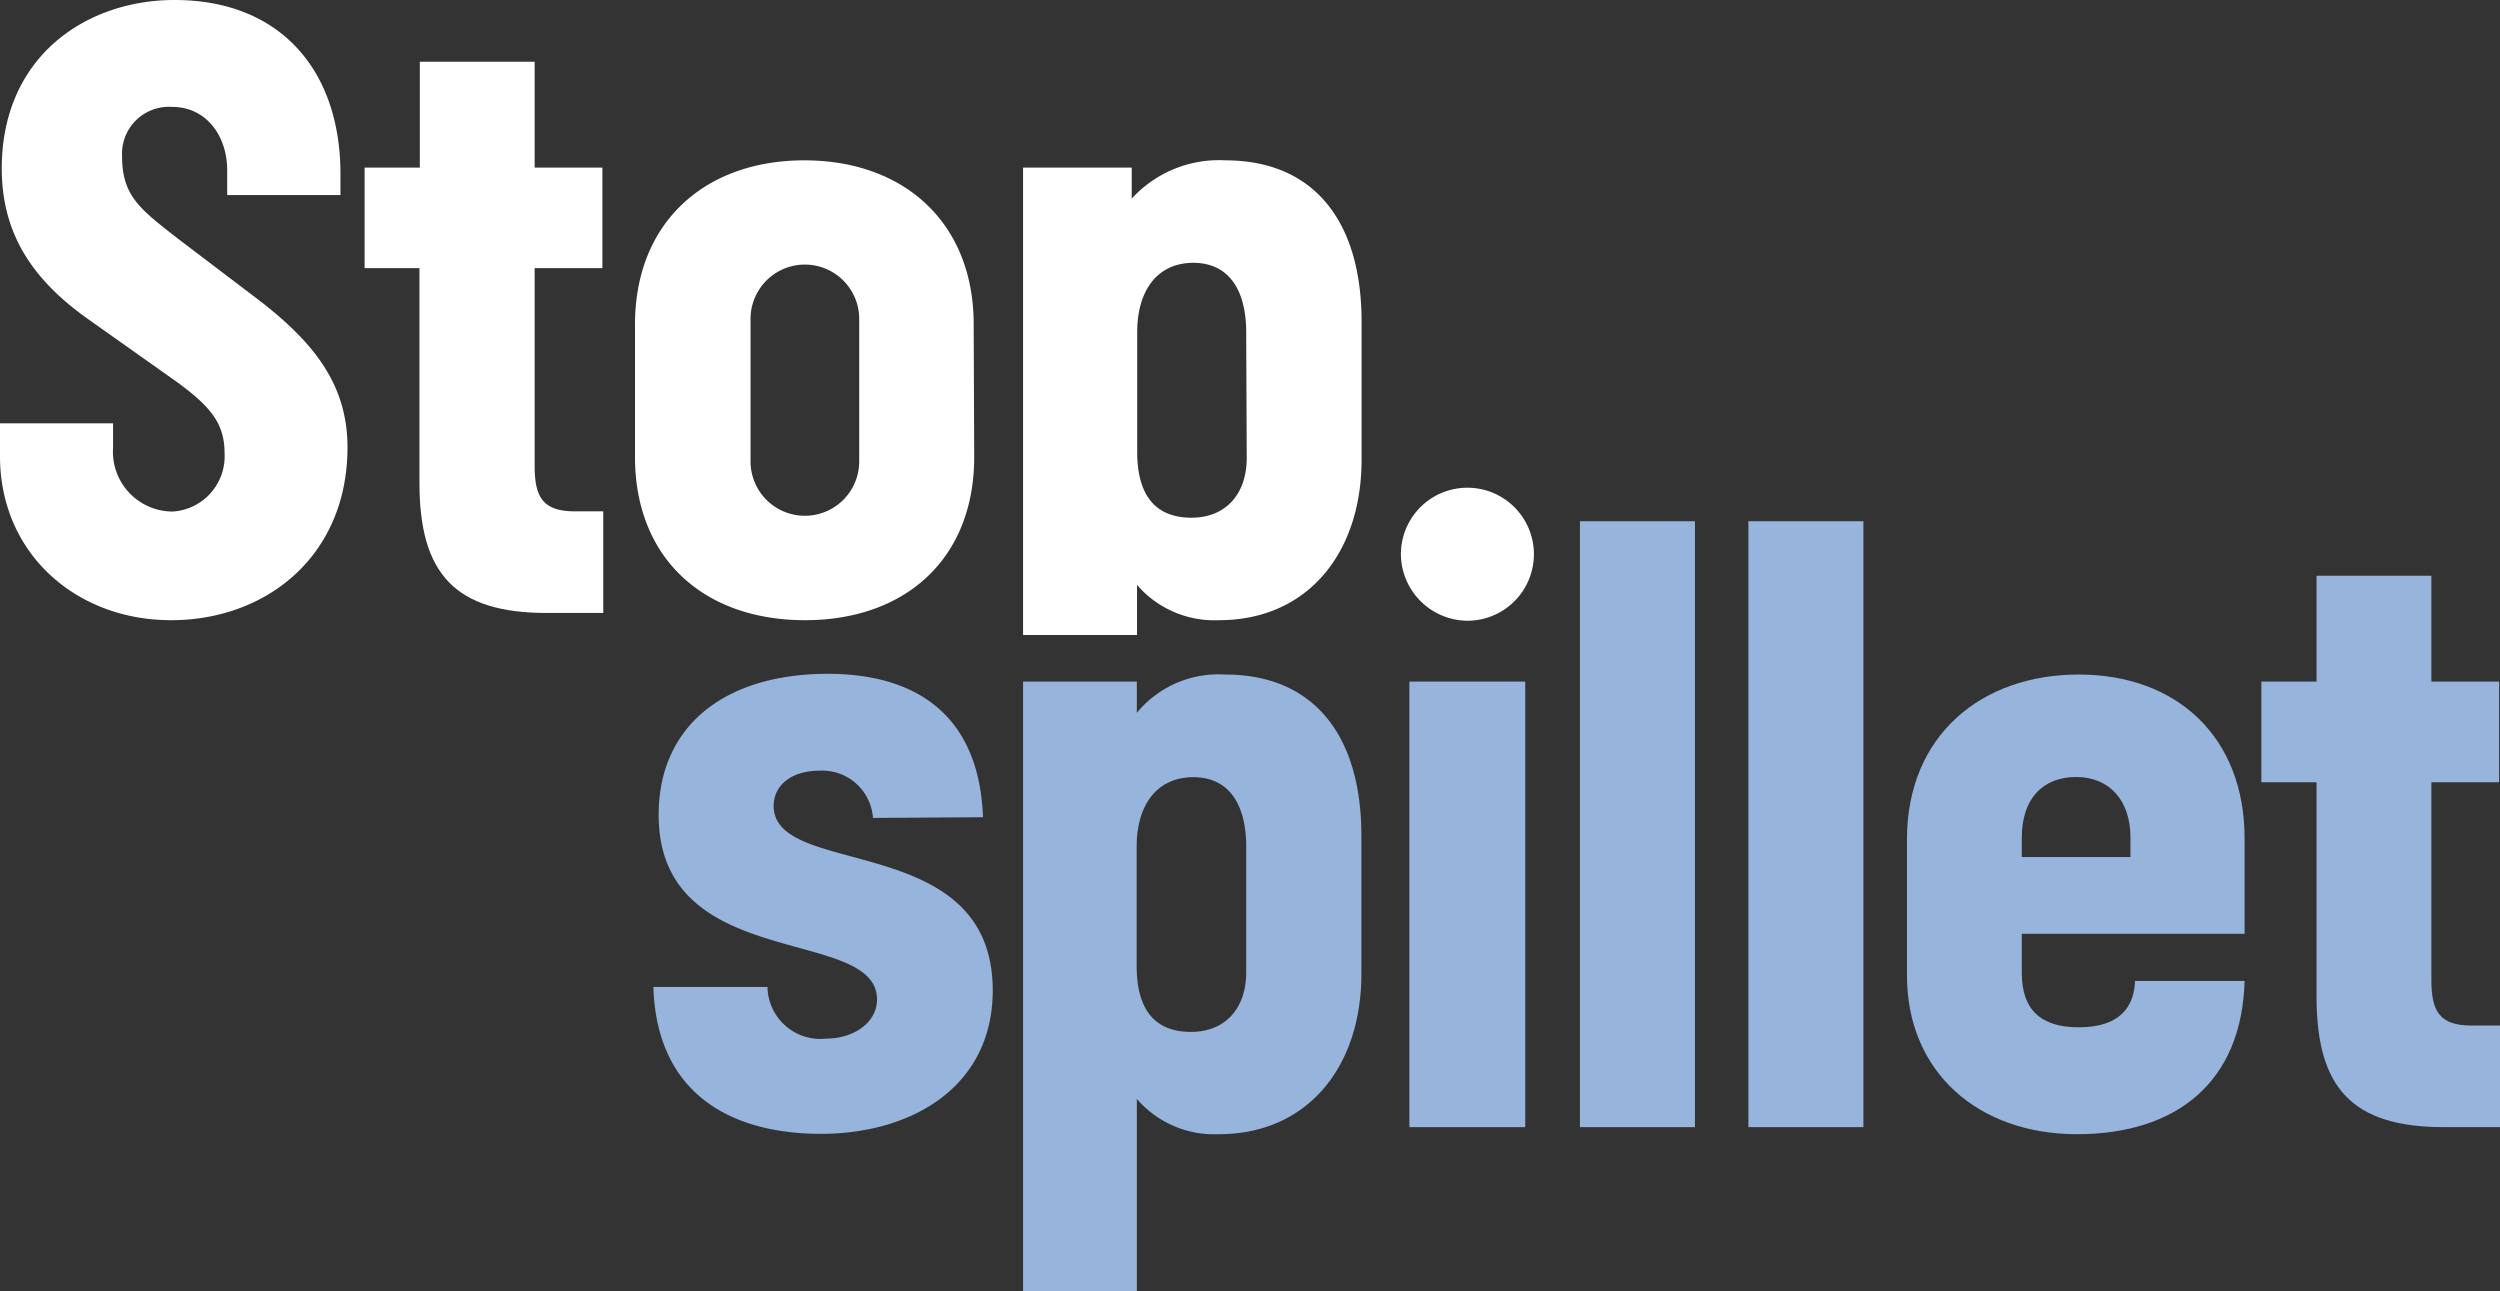
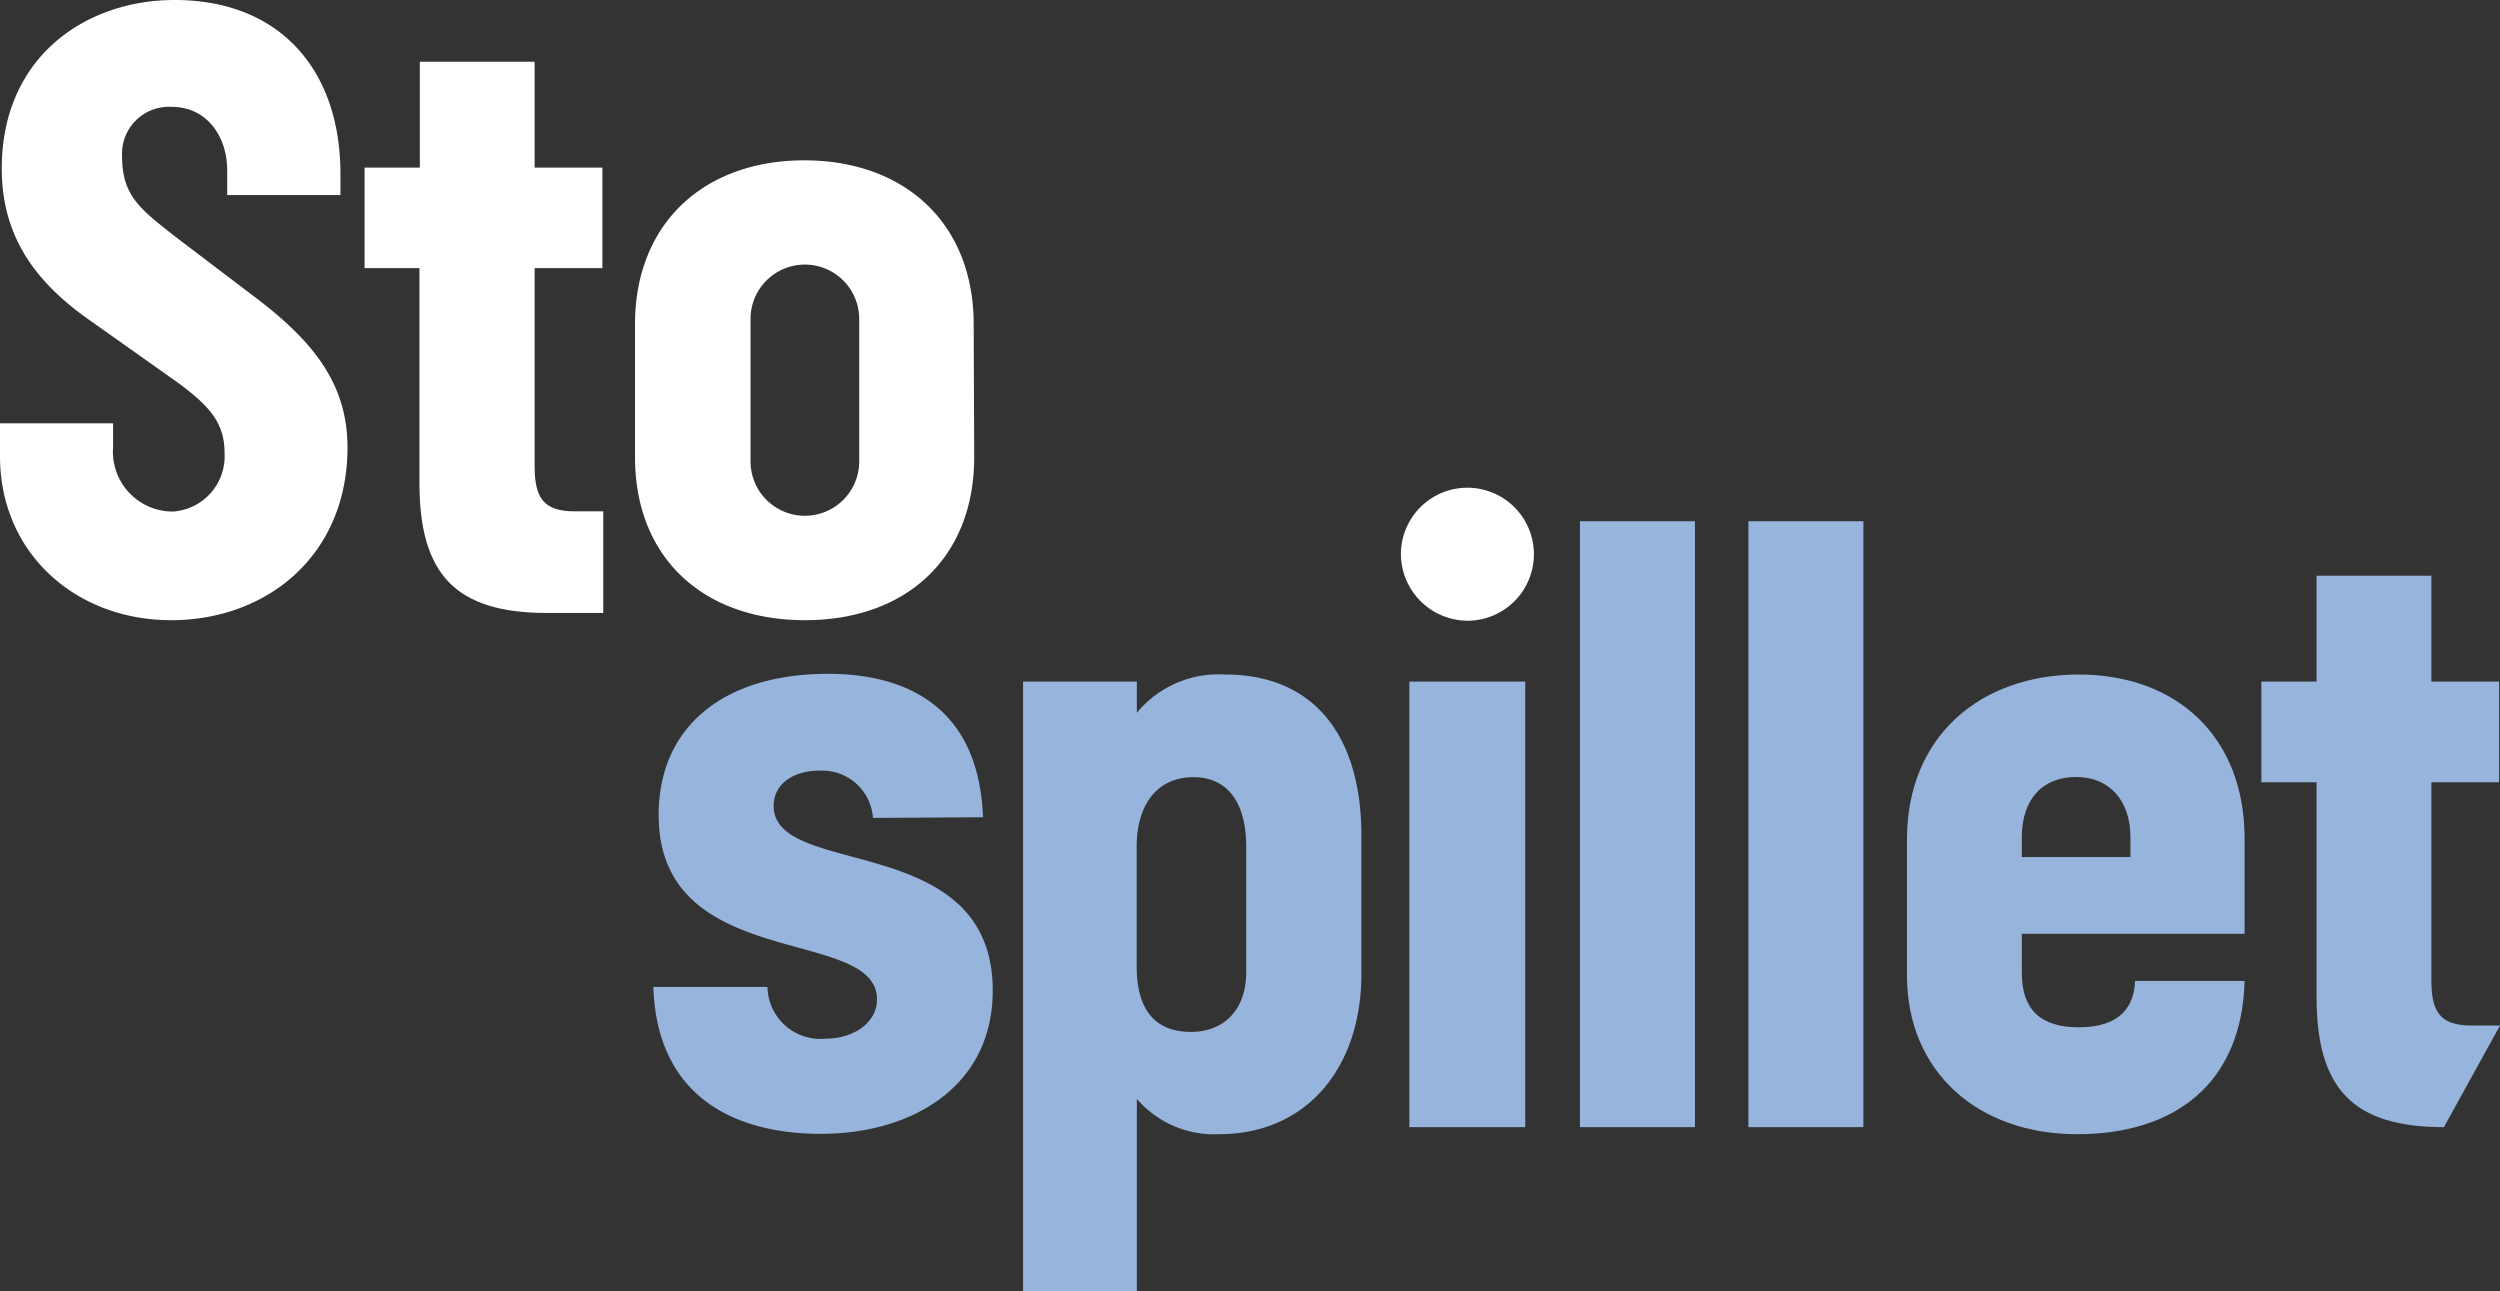
<svg xmlns="http://www.w3.org/2000/svg" viewBox="0 0 141.73 73.19">
  <rect x="0" y="0" width="141.73" height="73.19" fill="#333333" stroke="none" />
  <defs>
    <style>.cls-1{fill:#fff;}.cls-2{fill:#96b4dc;}</style>
  </defs>
  <title>Asset 1</title>
  <g id="Layer_2" data-name="Layer 2">
    <g id="Layer_1-2" data-name="Layer 1">
      <path class="cls-1" d="M5.05,18.13C1.82,15.86.1,13.23.1,9.55.1,3.23,4.85,0,9.9,0c6,0,9.4,4,9.4,9.85v1.21H12.88V9.65c0-1.92-1.16-3.59-3.13-3.59A2.66,2.66,0,0,0,6.92,8.84c0,2.27,1,3,3.18,4.7l4.65,3.53c3,2.33,4.95,4.7,4.95,8.29,0,6.16-4.6,9.8-10,9.8S0,31.37,0,25.86V24H6.41v1.37A3.39,3.39,0,0,0,9.8,29a3.14,3.14,0,0,0,2.93-3.33c0-1.67-.81-2.63-2.68-4Z" />
      <path class="cls-1" d="M31,34.75c-5.2,0-7.22-2.22-7.22-7.37V15.2H20.67V9.5H23.8v-6h6.51v6h3.84v5.7H30.31V26.42c0,1.76.46,2.57,2.28,2.57H34.2v5.76Z" />
      <path class="cls-1" d="M48.71,18.08a3.08,3.08,0,1,0-6.16,0v8.08a3.08,3.08,0,1,0,6.16,0Zm6.52,7.83c0,5.76-3.89,9.25-9.6,9.25S36,31.67,36,25.91V18.39c0-5.76,3.94-9.3,9.6-9.3s9.6,3.54,9.6,9.3Z" />
-       <path class="cls-1" d="M70.65,18.84c0-2.42-1-3.94-3-3.94s-3.18,1.52-3.18,3.94v6.77c0,2.32.91,3.74,3.08,3.74,1.92,0,3.13-1.32,3.13-3.39ZM58,36V9.5h6.16v1.76a6.69,6.69,0,0,1,5.3-2.17c5.1,0,7.73,3.54,7.73,9.14v7.83c0,5.31-3.08,9.1-8.08,9.1a5.79,5.79,0,0,1-4.65-2V36Z" />
      <path class="cls-2" d="M49.49,46.37a2.88,2.88,0,0,0-3-2.68c-1.67,0-2.63.86-2.63,2,0,4.15,12.42,1.37,12.42,10.46,0,5.46-4.59,8.13-9.74,8.13-4.85,0-9.3-2.07-9.5-8.33h6.47a3,3,0,0,0,3.33,2.93c1.56,0,2.88-.91,2.88-2.22,0-4.2-12.38-1.47-12.38-10.46,0-5,3.69-8,9.6-8,4.19,0,8.54,1.67,8.79,8.13Z" />
      <rect class="cls-2" x="79.9" y="38.64" width="6.57" height="25.26" />
      <rect class="cls-2" x="89.57" y="29.55" width="6.52" height="34.35" />
      <rect class="cls-2" x="99.12" y="29.55" width="6.52" height="34.35" />
      <path class="cls-2" d="M120.78,47.48c0-2.12-1.21-3.43-3.08-3.43s-3.08,1.21-3.08,3.43v1.11h6.16Zm-6.16,5.46v2.22c0,2.07,1.06,3.08,3.23,3.08,2.38,0,3.14-1.21,3.19-2.63h6.21c-.15,5.76-3.89,8.69-9.5,8.69s-9.64-3.53-9.64-9V47.58c0-5.86,4.19-9.34,9.74-9.34s9.4,3.53,9.4,9.29v5.41Z" />
-       <path class="cls-2" d="M138.55,63.9c-5.2,0-7.22-2.22-7.22-7.38V44.35H128.2V38.64h3.13v-6h6.51v6h3.84v5.71h-3.84V55.56c0,1.77.46,2.58,2.28,2.58h1.61V63.9Z" />
+       <path class="cls-2" d="M138.55,63.9c-5.2,0-7.22-2.22-7.22-7.38V44.35H128.2V38.64h3.13v-6h6.51v6h3.84v5.71h-3.84V55.56c0,1.77.46,2.58,2.28,2.58h1.61Z" />
      <path class="cls-1" d="M79.42,31.4a3.77,3.77,0,1,1,3.74,3.79,3.8,3.8,0,0,1-3.74-3.79" />
      <path class="cls-2" d="M70.65,48c0-2.43-1-3.94-3-3.94S64.44,45.56,64.44,48v6.77c0,2.32.91,3.73,3.08,3.73,1.92,0,3.13-1.31,3.13-3.38ZM58,73.19V38.64h6.45v1.77a6,6,0,0,1,5-2.17c5.1,0,7.73,3.53,7.73,9.14v7.83c0,5.3-3.08,9.09-8.08,9.09a5.79,5.79,0,0,1-4.65-2V73.19Z" />
    </g>
  </g>
</svg>